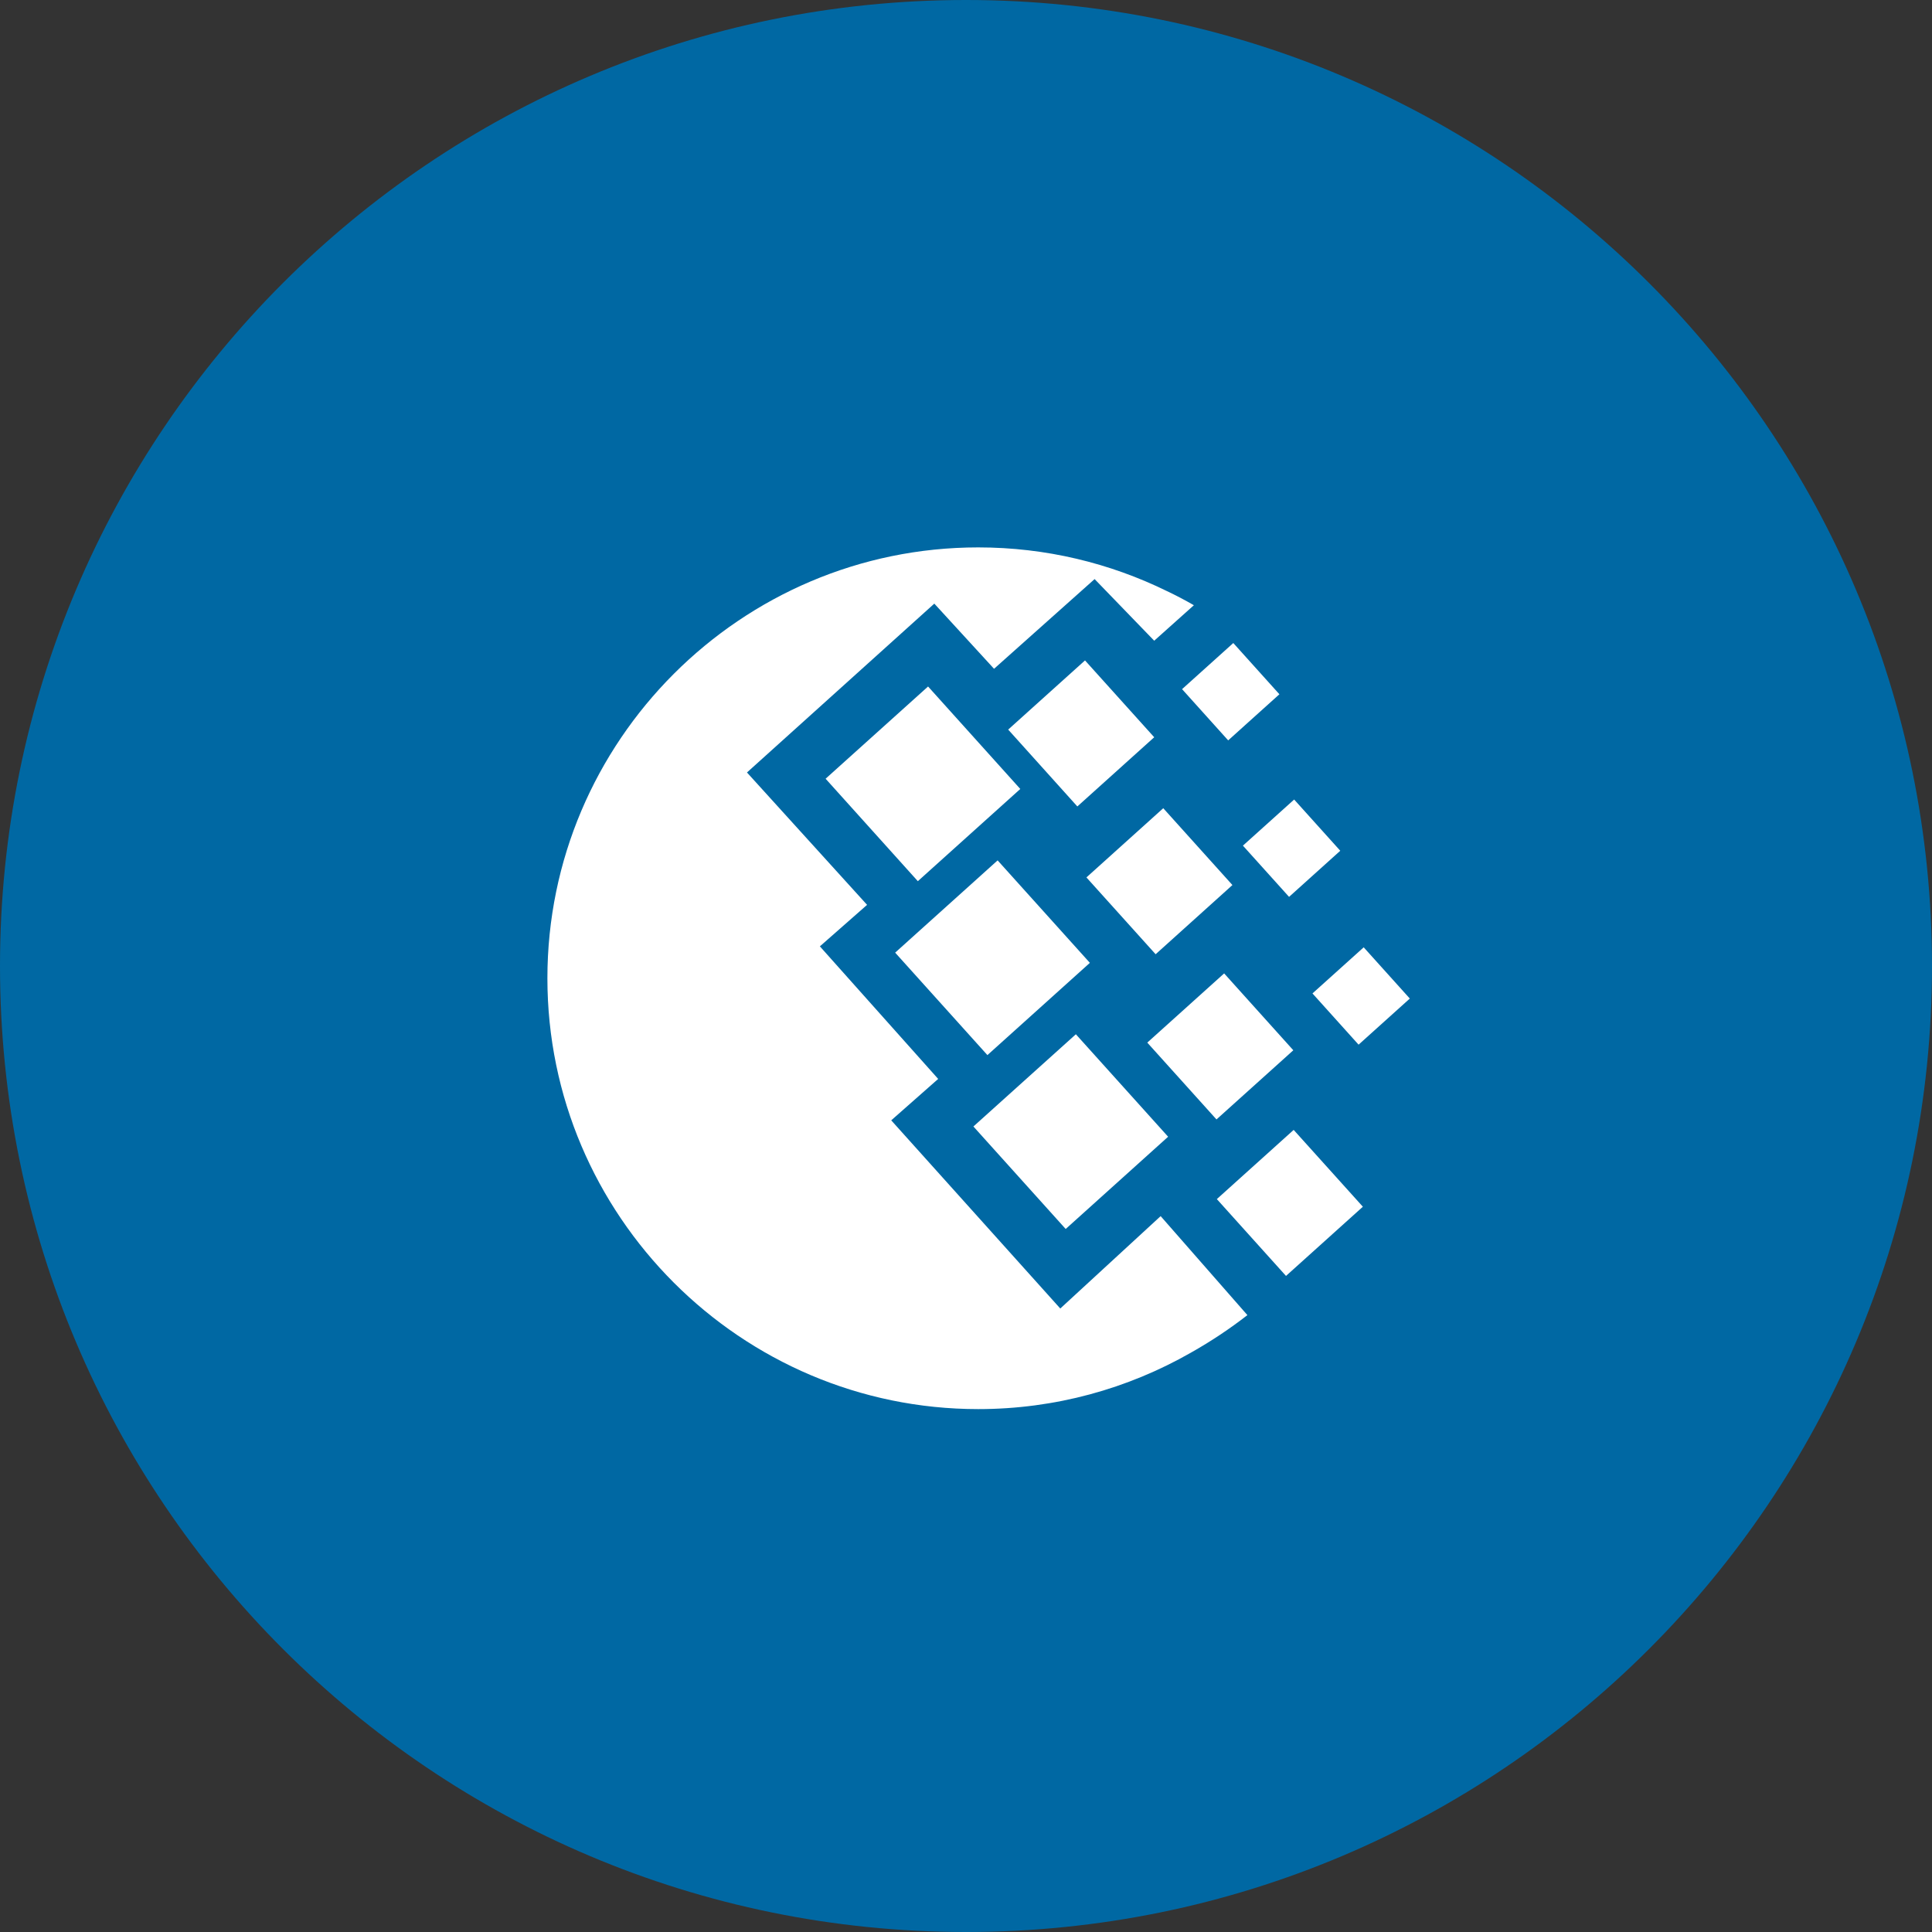
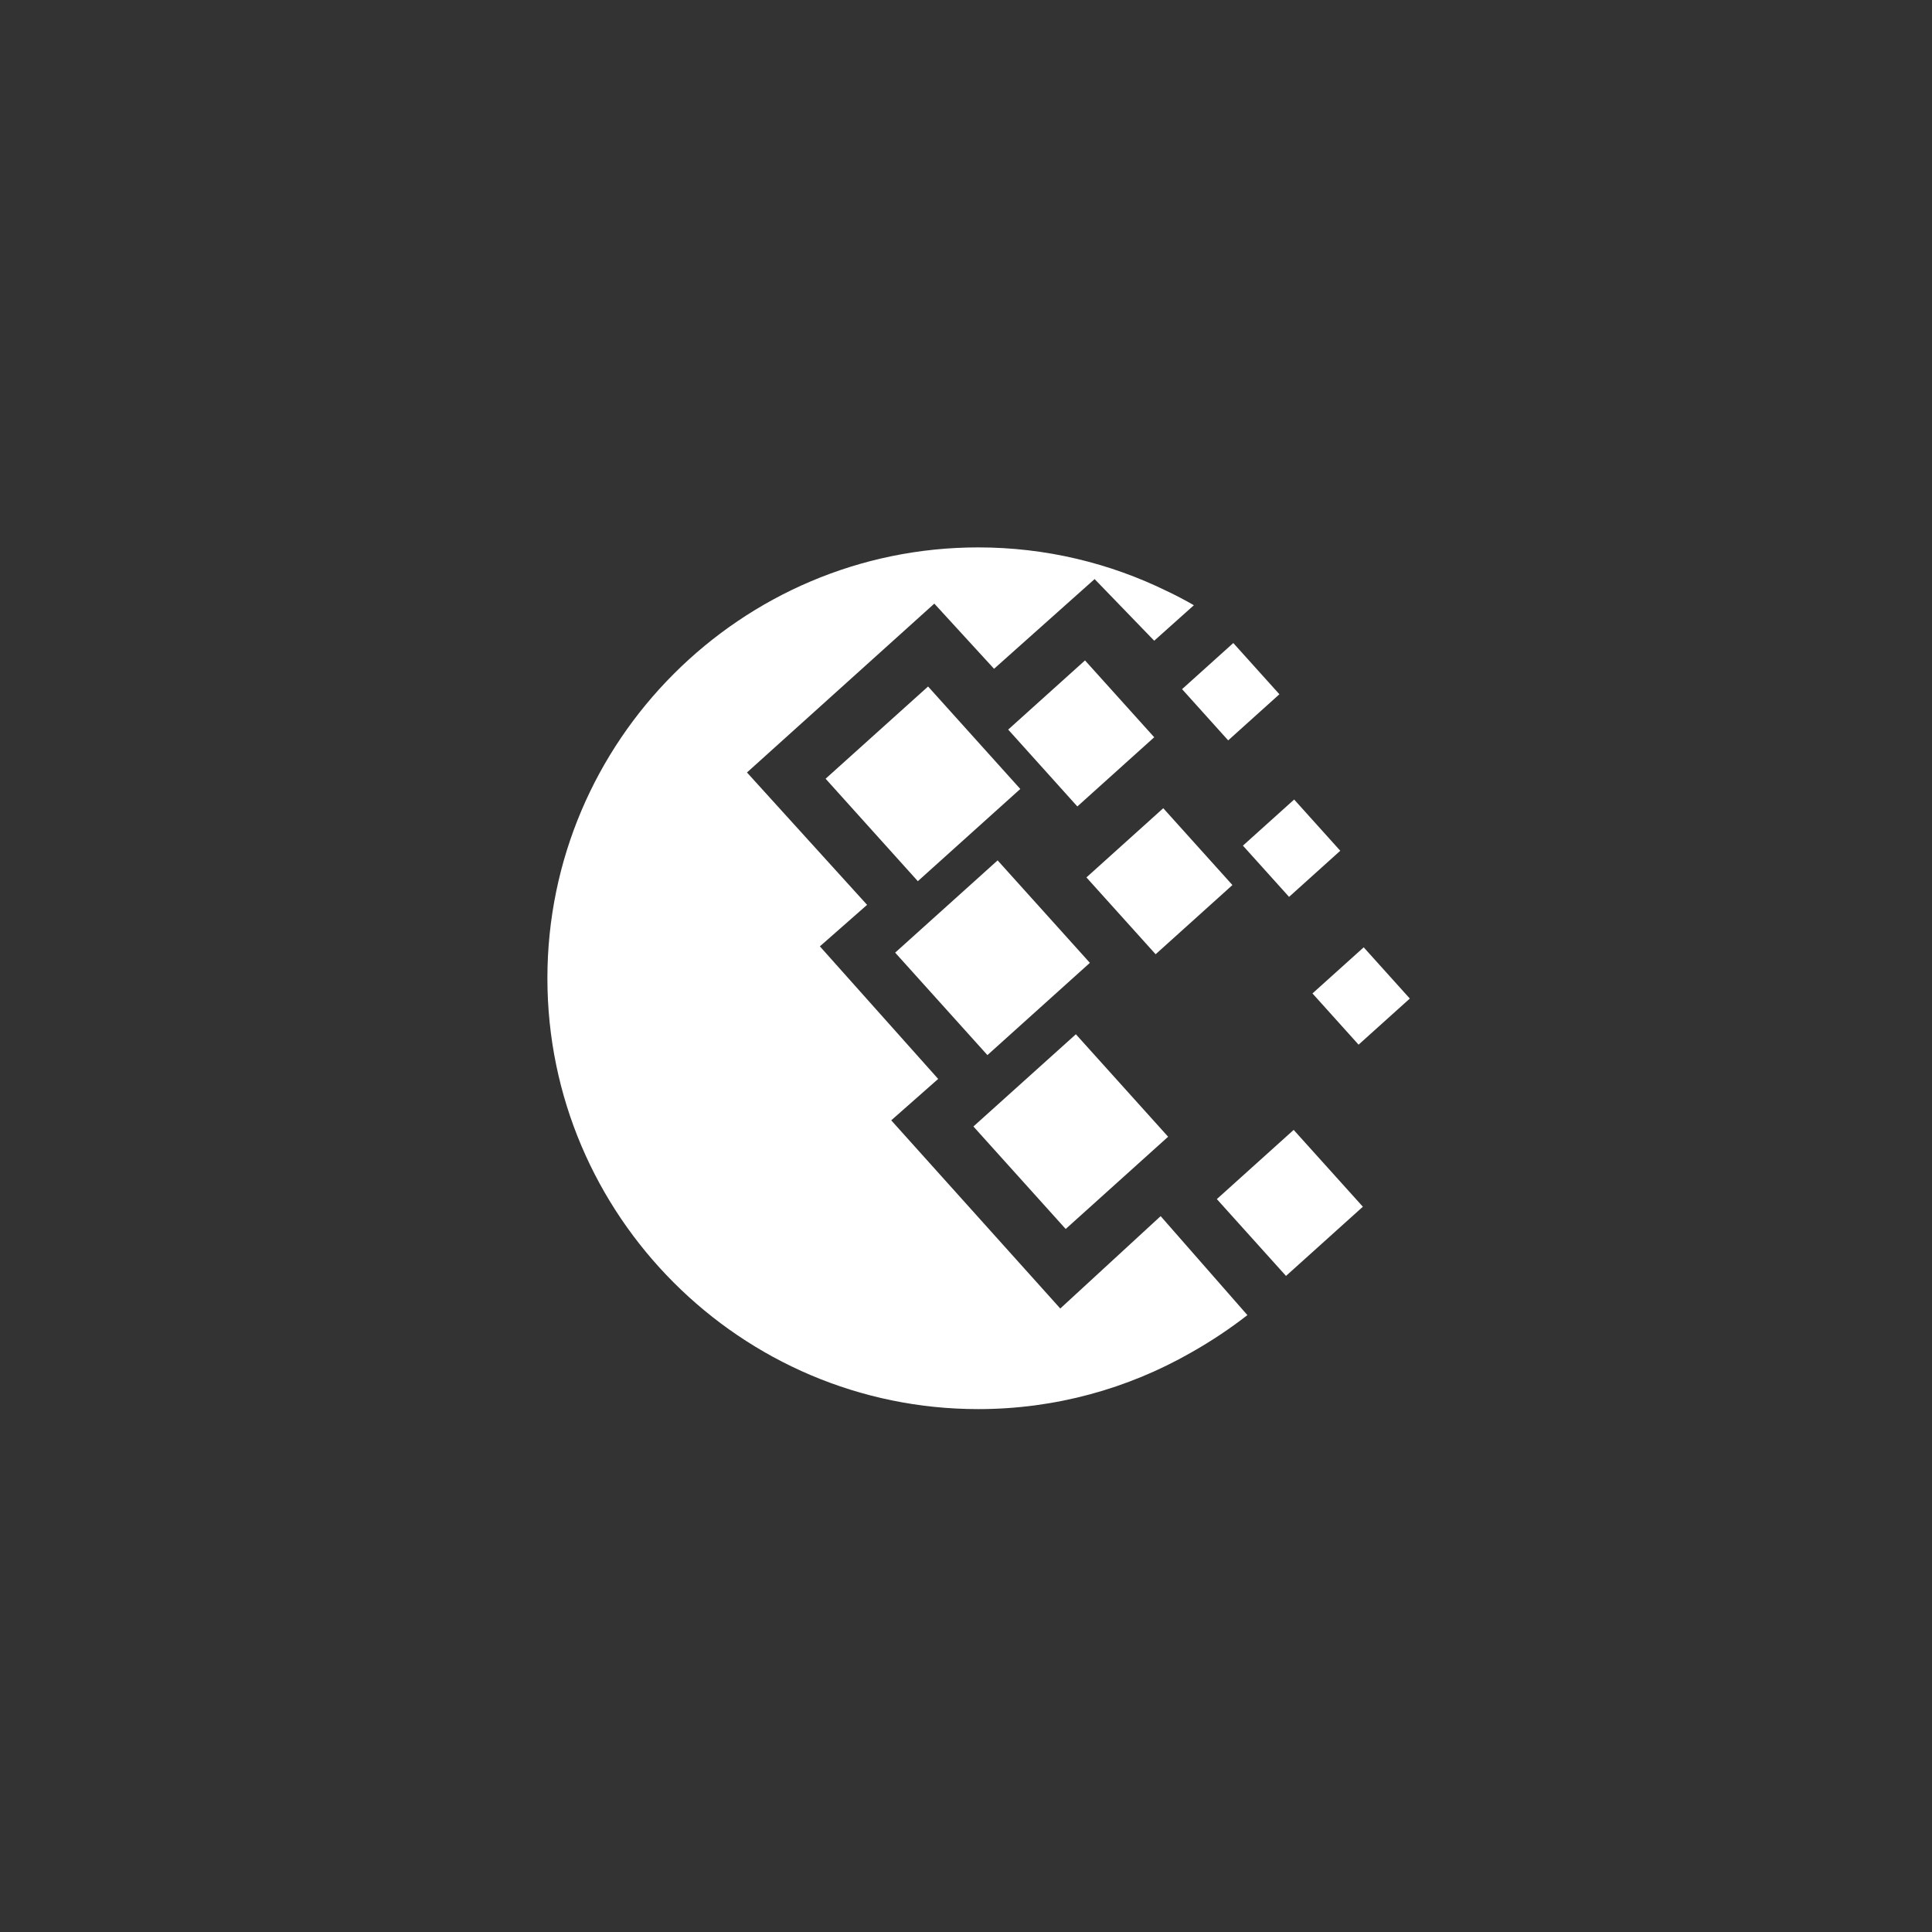
<svg xmlns="http://www.w3.org/2000/svg" width="60" height="60" viewBox="0 0 60 60">
  <rect x="0" y="0" width="60" height="60" fill="#333333" stroke="none" />
  <g fill="none">
-     <path fill="#0068A3" d="M30,60 C46.566,60 60,46.566 60,30 C60,13.434 46.566,0 30,0 C13.434,0 0,13.434 0,30 C0,46.566 13.434,60 30,60 Z" />
    <g fill="#FFF" transform="translate(17 17)">
      <path d="M13.38,0 C15.481,0 17.47,0.489 19.242,1.358 C19.521,1.49 19.798,1.635 20.077,1.796 L18.845,2.898 L16.994,0.984 L13.871,3.77 L12.016,1.746 L6.198,6.99 L9.928,11.101 L8.462,12.39 L12.136,16.507 L10.678,17.793 L15.928,23.637 L19.045,20.768 L21.739,23.842 C21.203,24.259 20.619,24.651 19.976,25.013 C18.028,26.124 15.776,26.761 13.38,26.761 C6.01,26.761 0,20.749 0,13.381 C0,6.01 6.01,0 13.38,0" />
      <polyline points="10.8 12.585 13.982 9.72 16.847 12.902 13.665 15.767 10.8 12.585" />
      <polyline points="13.23 17.984 16.412 15.12 19.277 18.302 16.096 21.167 13.23 17.984" />
      <polyline points="8.64 7.184 11.822 4.32 14.686 7.502 11.504 10.366 8.64 7.184" />
      <polyline points="14.31 5.658 16.696 3.51 18.845 5.896 16.458 8.045 14.31 5.658" />
-       <polyline points="18.63 15.379 21.017 13.23 23.165 15.617 20.779 17.765 18.63 15.379" />
      <polyline points="20.79 20.239 23.176 18.09 25.325 20.476 22.938 22.625 20.79 20.239" />
      <polyline points="21.6 9.262 23.191 7.83 24.623 9.421 23.033 10.853 21.6 9.262" />
      <polyline points="19.71 4.402 21.301 2.97 22.733 4.561 21.142 5.993 19.71 4.402" />
      <polyline points="23.76 13.852 25.351 12.42 26.783 14.011 25.192 15.443 23.76 13.852" />
      <polyline points="16.74 10.249 19.126 8.1 21.274 10.486 18.889 12.635 16.74 10.249" />
    </g>
  </g>
</svg>